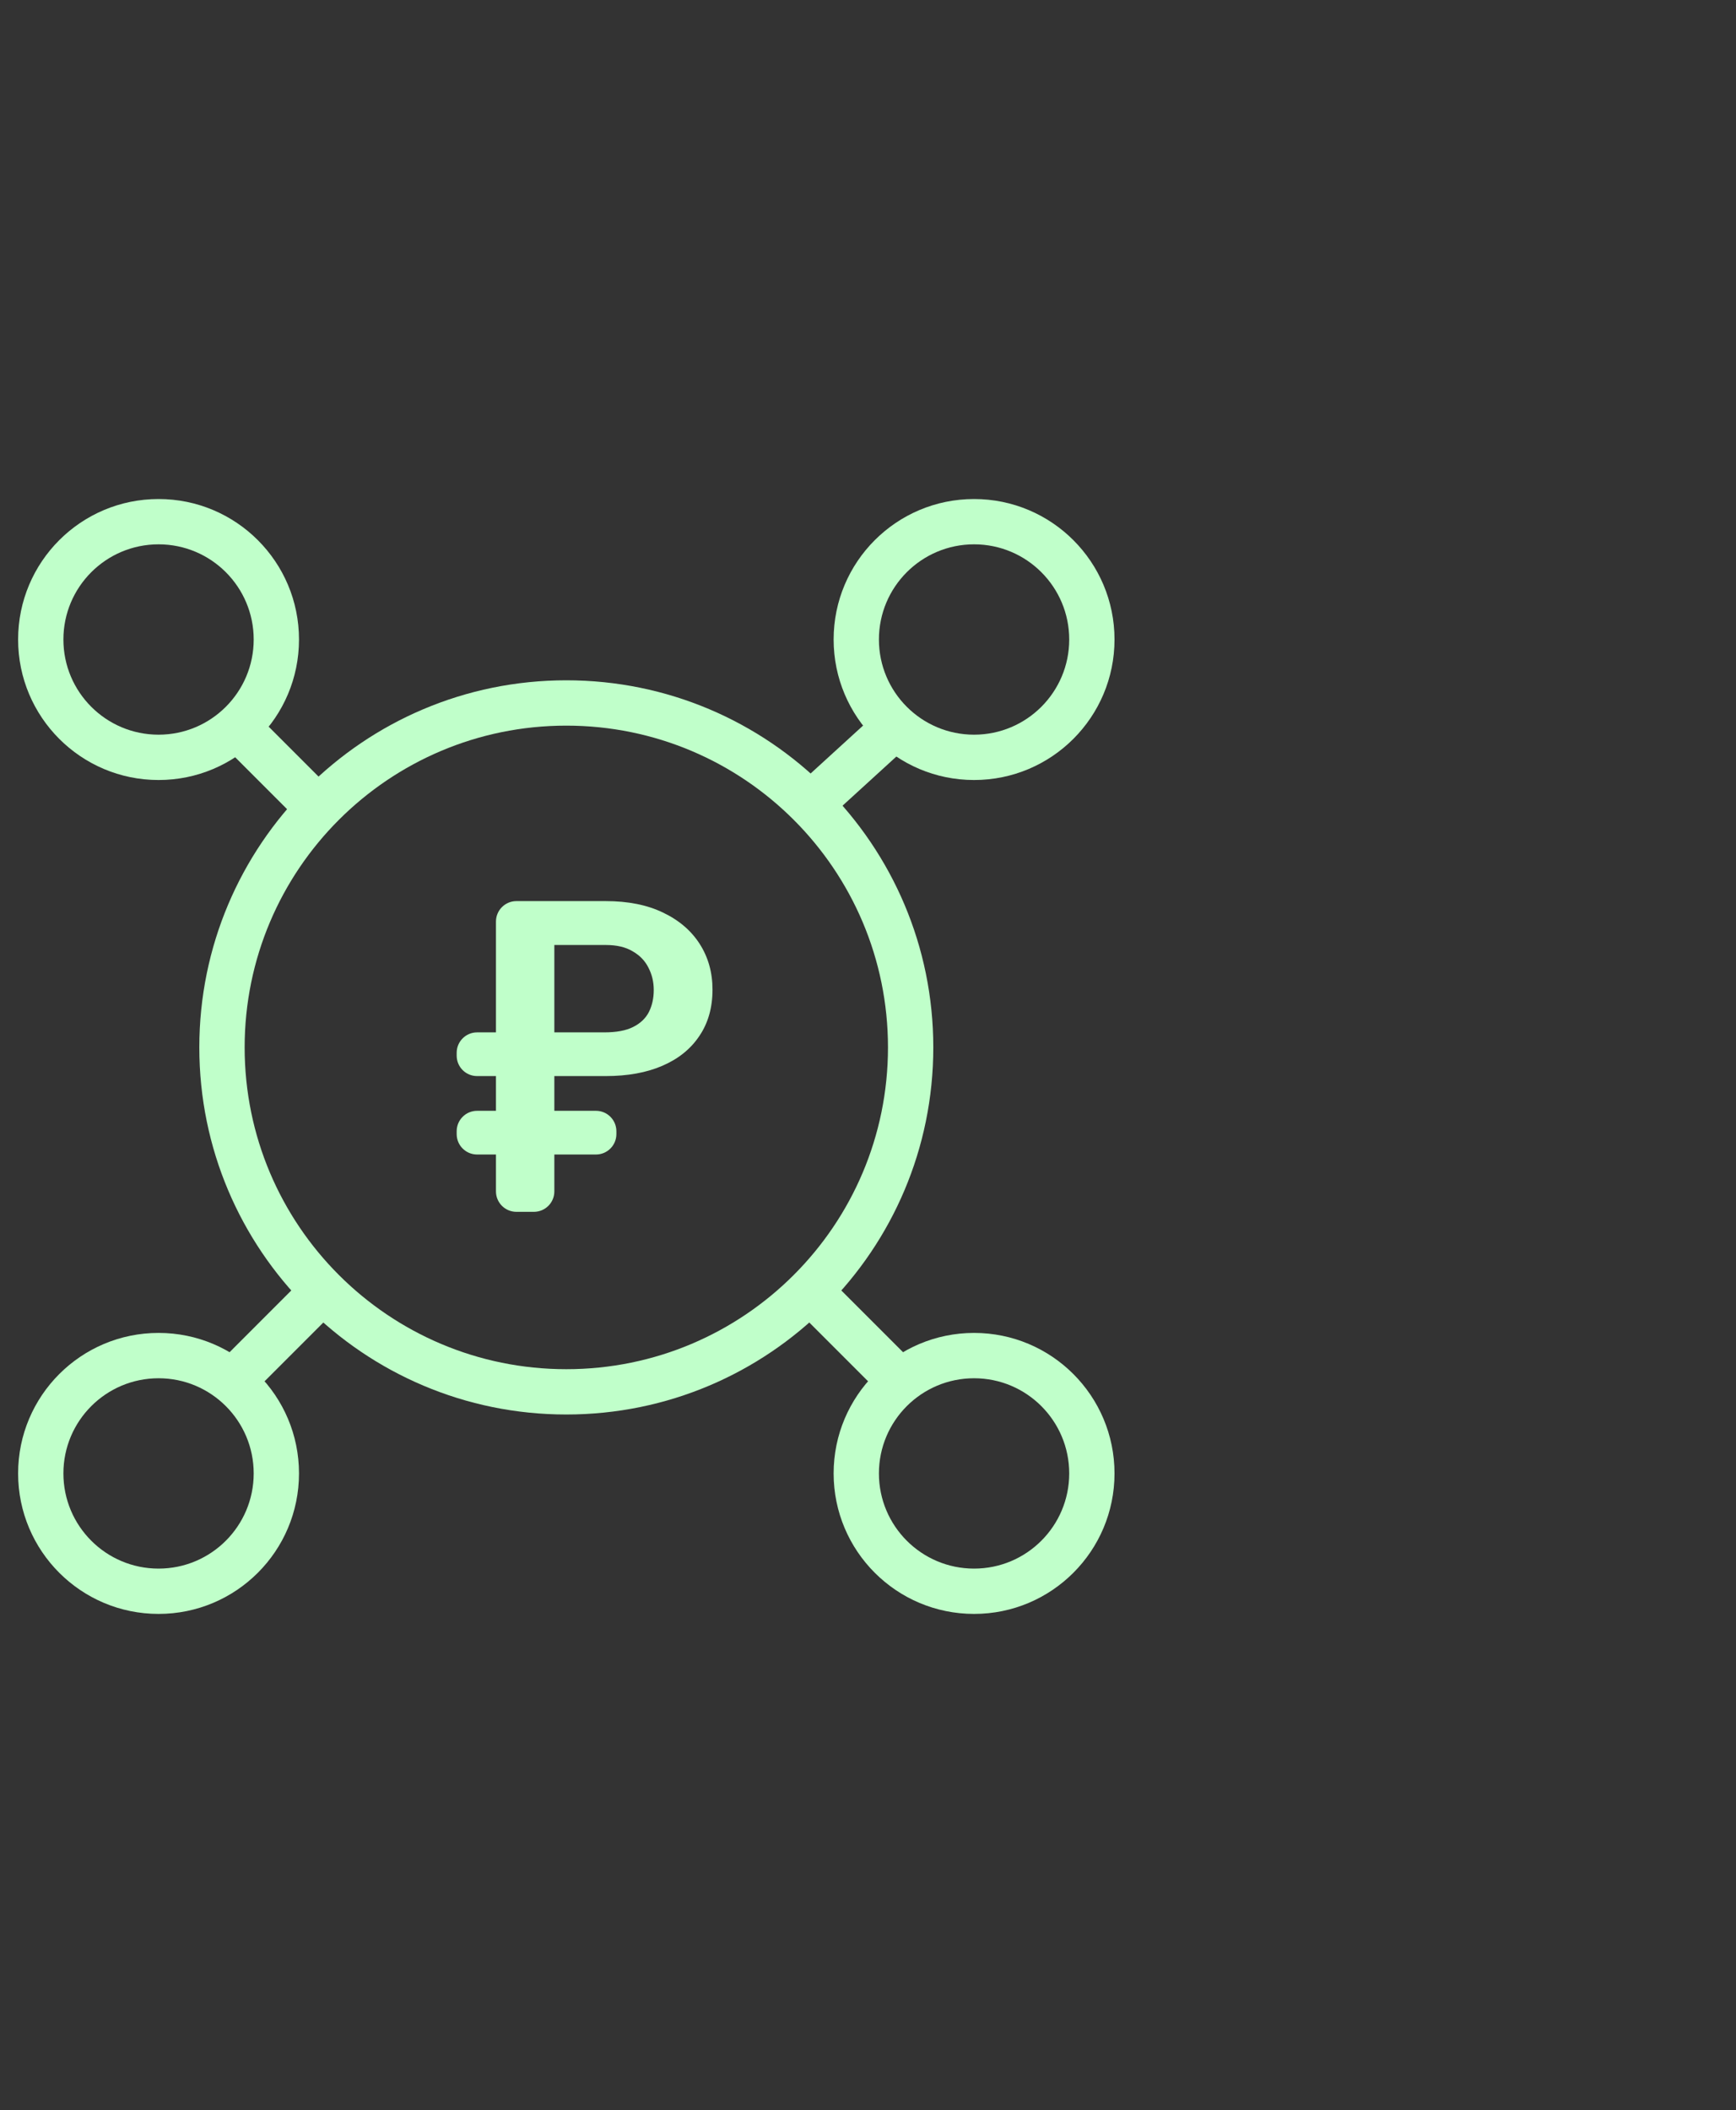
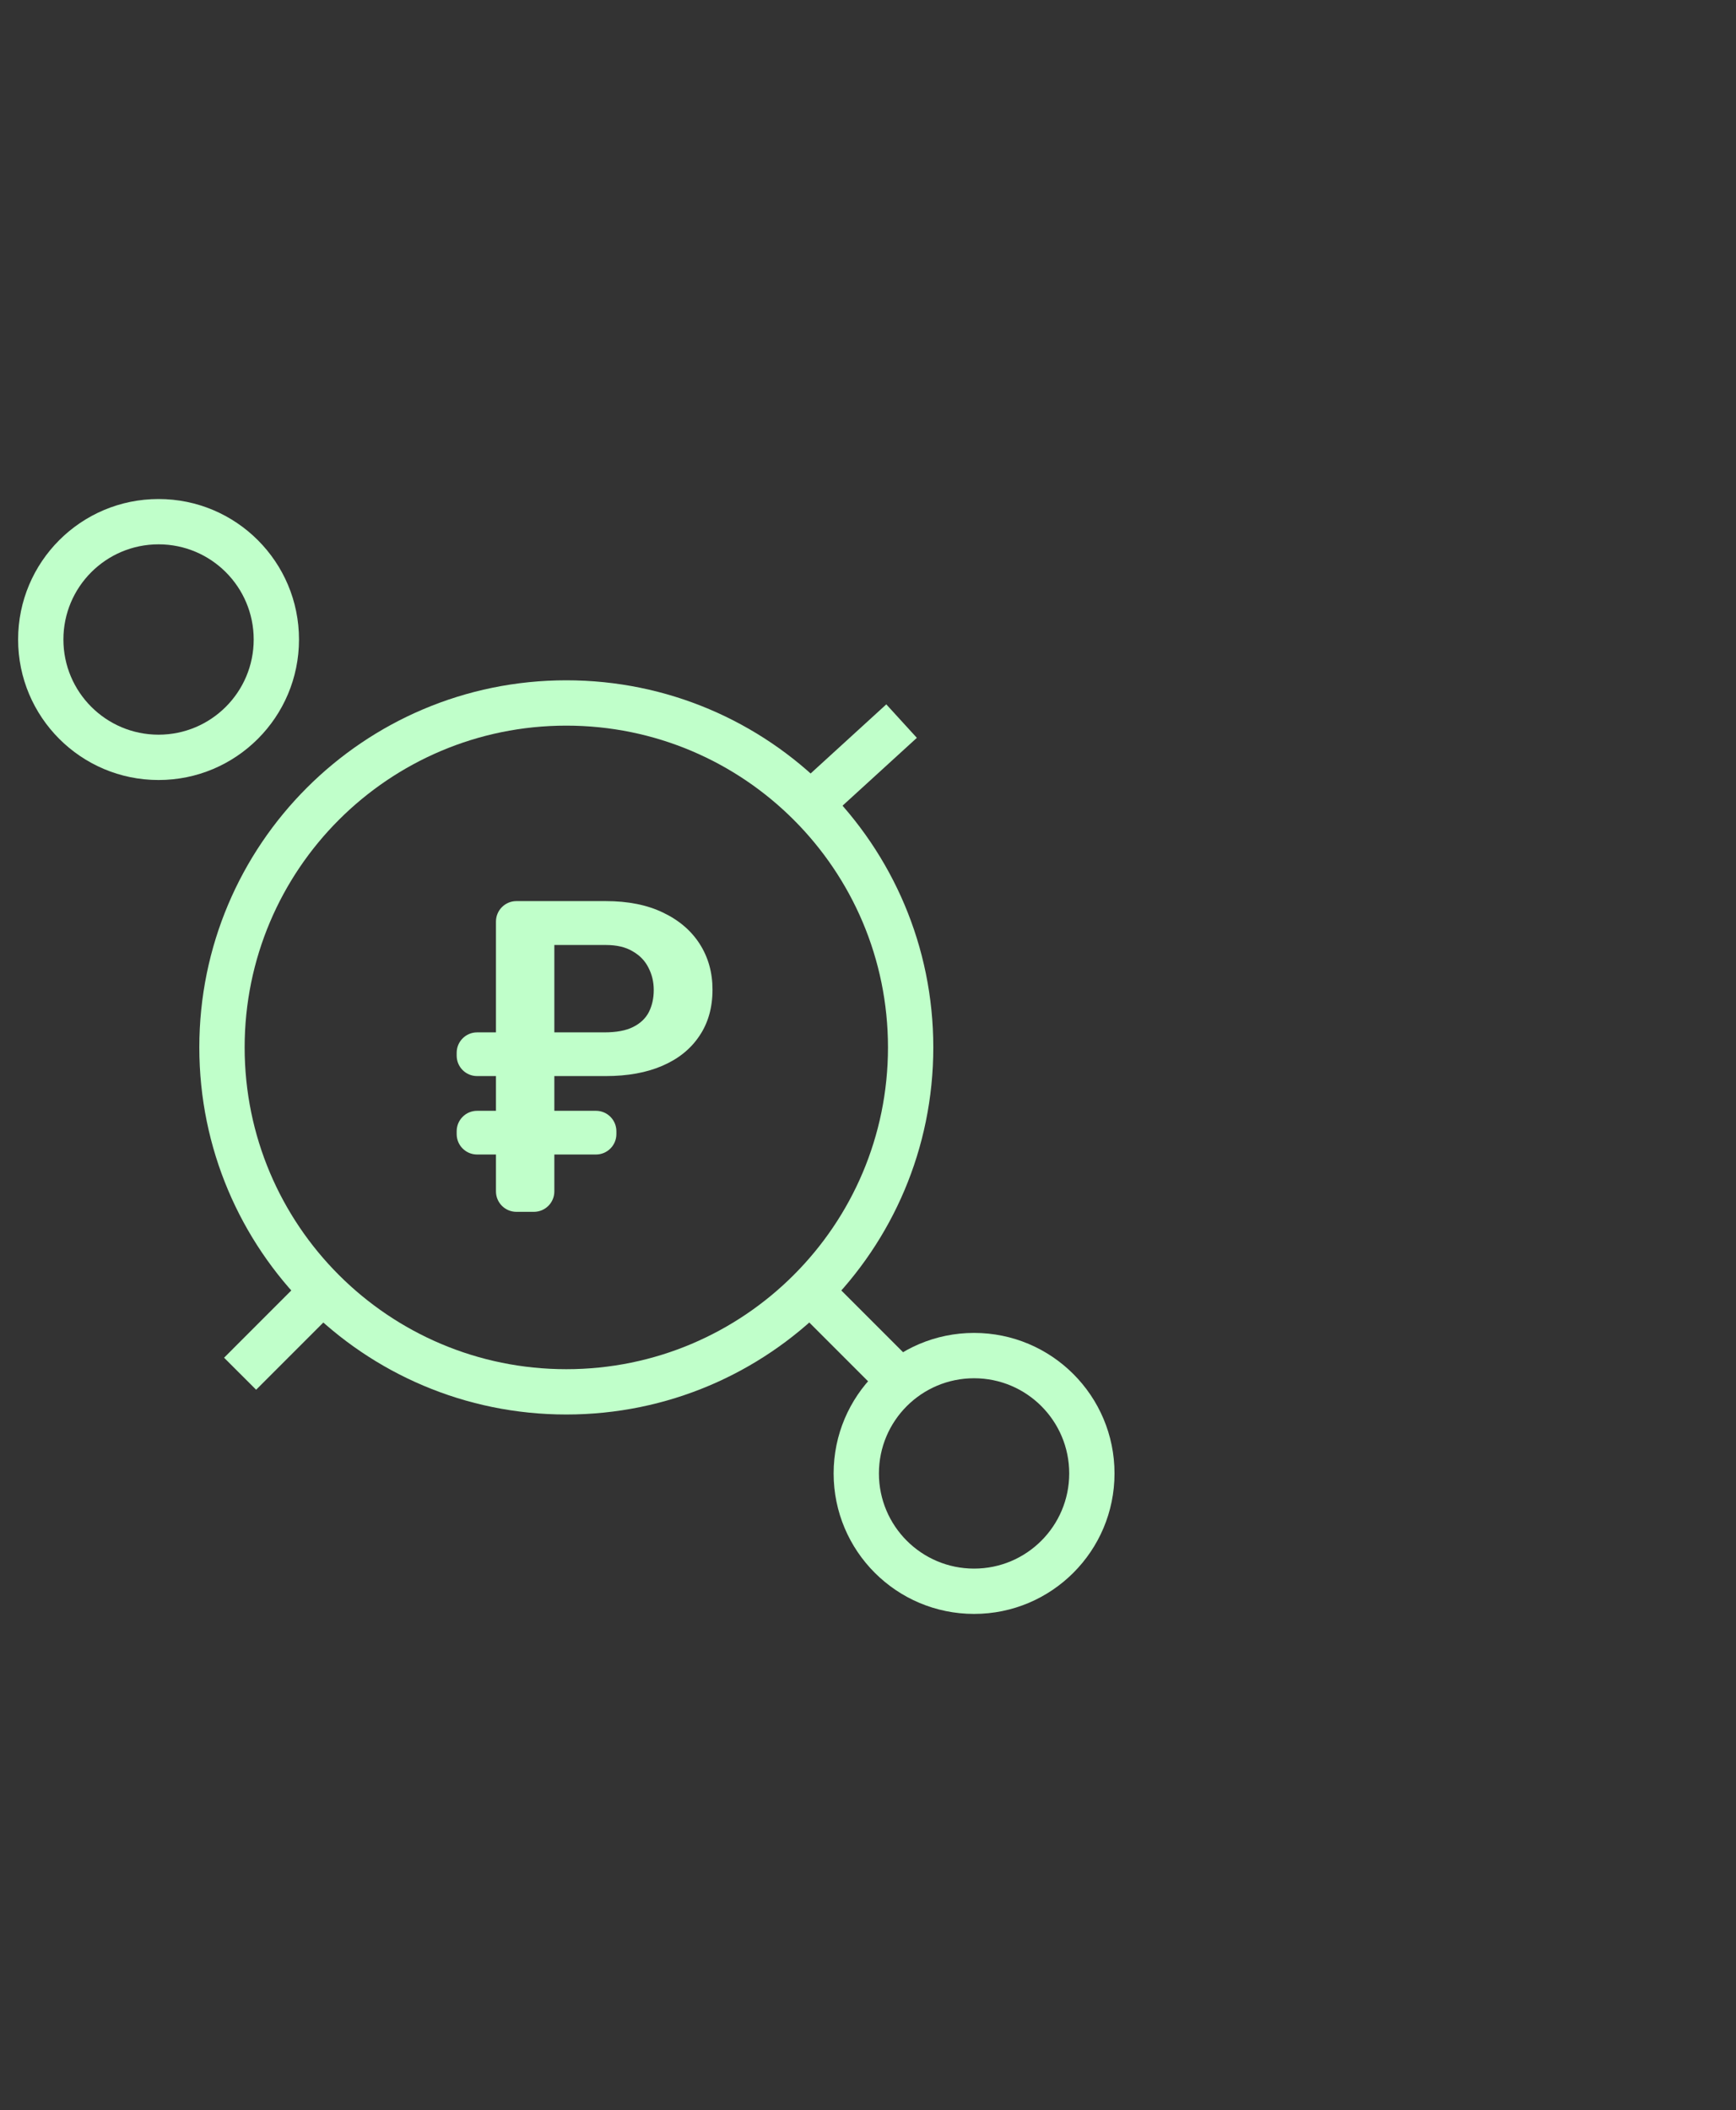
<svg xmlns="http://www.w3.org/2000/svg" width="65" height="79" viewBox="0 0 65 79" fill="none">
  <rect x="0" y="0" width="65" height="79" fill="#333333" stroke="none" />
  <path fill-rule="evenodd" clip-rule="evenodd" d="M5.937 20.377C3.969 20.377 2.374 21.972 2.374 23.94C2.374 25.908 3.969 27.503 5.937 27.503C7.904 27.503 9.499 25.908 9.499 23.94C9.499 21.972 7.904 20.377 5.937 20.377ZM0.678 23.94C0.678 21.035 3.032 18.681 5.937 18.681C8.841 18.681 11.195 21.035 11.195 23.94C11.195 26.845 8.841 29.2 5.937 29.2C3.032 29.2 0.678 26.845 0.678 23.94Z" fill="#C0FFCA" />
-   <path fill-rule="evenodd" clip-rule="evenodd" d="M5.937 51.595C3.969 51.595 2.374 53.19 2.374 55.158C2.374 57.126 3.969 58.721 5.937 58.721C7.904 58.721 9.499 57.126 9.499 55.158C9.499 53.19 7.904 51.595 5.937 51.595ZM0.678 55.158C0.678 52.253 3.032 49.898 5.937 49.898C8.841 49.898 11.195 52.253 11.195 55.158C11.195 58.063 8.841 60.417 5.937 60.417C3.032 60.417 0.678 58.063 0.678 55.158Z" fill="#C0FFCA" />
-   <path fill-rule="evenodd" clip-rule="evenodd" d="M36.472 20.377C34.504 20.377 32.909 21.972 32.909 23.94C32.909 25.908 34.504 27.503 36.472 27.503C38.439 27.503 40.034 25.908 40.034 23.94C40.034 21.972 38.439 20.377 36.472 20.377ZM31.213 23.94C31.213 21.035 33.567 18.681 36.472 18.681C39.376 18.681 41.73 21.035 41.73 23.94C41.73 26.845 39.376 29.2 36.472 29.2C33.567 29.2 31.213 26.845 31.213 23.94Z" fill="#C0FFCA" />
  <path fill-rule="evenodd" clip-rule="evenodd" d="M36.472 51.595C34.504 51.595 32.909 53.19 32.909 55.158C32.909 57.126 34.504 58.721 36.472 58.721C38.439 58.721 40.034 57.126 40.034 55.158C40.034 53.19 38.439 51.595 36.472 51.595ZM31.213 55.158C31.213 52.253 33.567 49.898 36.472 49.898C39.376 49.898 41.73 52.253 41.73 55.158C41.73 58.063 39.376 60.417 36.472 60.417C33.567 60.417 31.213 58.063 31.213 55.158Z" fill="#C0FFCA" />
-   <path fill-rule="evenodd" clip-rule="evenodd" d="M11.783 31.326L8.051 27.594L9.251 26.394L12.983 30.127L11.783 31.326Z" fill="#C0FFCA" />
  <path fill-rule="evenodd" clip-rule="evenodd" d="M12.983 48.632L9.59 52.025L8.39 50.826L11.783 47.432L12.983 48.632Z" fill="#C0FFCA" />
  <path fill-rule="evenodd" clip-rule="evenodd" d="M32.818 52.025L29.425 48.632L30.625 47.432L34.018 50.826L32.818 52.025Z" fill="#C0FFCA" />
  <path fill-rule="evenodd" clip-rule="evenodd" d="M34.329 27.621L30.427 31.183L29.284 29.93L33.185 26.368L34.329 27.621Z" fill="#C0FFCA" />
  <path fill-rule="evenodd" clip-rule="evenodd" d="M21.204 27.164C14.552 27.164 9.16 32.557 9.16 39.21C9.16 45.863 14.552 51.256 21.204 51.256C27.856 51.256 33.248 45.863 33.248 39.21C33.248 32.557 27.856 27.164 21.204 27.164ZM7.463 39.21C7.463 31.62 13.615 25.467 21.204 25.467C28.793 25.467 34.945 31.62 34.945 39.21C34.945 46.8 28.793 52.952 21.204 52.952C13.615 52.952 7.463 46.8 7.463 39.21Z" fill="#C0FFCA" />
  <path d="M22.679 40.283H17.863C17.441 40.283 17.099 39.941 17.099 39.518V39.412C17.099 38.99 17.441 38.647 17.863 38.647H22.628C23.079 38.647 23.439 38.58 23.706 38.445C23.978 38.309 24.174 38.123 24.296 37.885C24.417 37.643 24.478 37.368 24.478 37.061C24.478 36.758 24.412 36.48 24.281 36.229C24.155 35.972 23.958 35.767 23.691 35.614C23.429 35.455 23.094 35.376 22.686 35.376H20.756V44.6C20.756 45.023 20.413 45.365 19.991 45.365H19.335C18.913 45.365 18.57 45.023 18.57 44.6V34.498C18.57 34.076 18.913 33.733 19.335 33.733H22.679C23.514 33.733 24.228 33.875 24.82 34.16C25.418 34.444 25.877 34.835 26.197 35.334C26.517 35.833 26.678 36.404 26.678 37.047C26.678 37.722 26.513 38.303 26.182 38.787C25.857 39.272 25.396 39.642 24.798 39.899C24.206 40.155 23.499 40.283 22.679 40.283ZM22.315 41.583C22.737 41.583 23.079 41.926 23.079 42.348V42.454C23.079 42.877 22.737 43.219 22.315 43.219H17.863C17.441 43.219 17.099 42.877 17.099 42.454V42.348C17.099 41.926 17.441 41.583 17.863 41.583H22.315Z" fill="#C0FFCA" />
</svg>